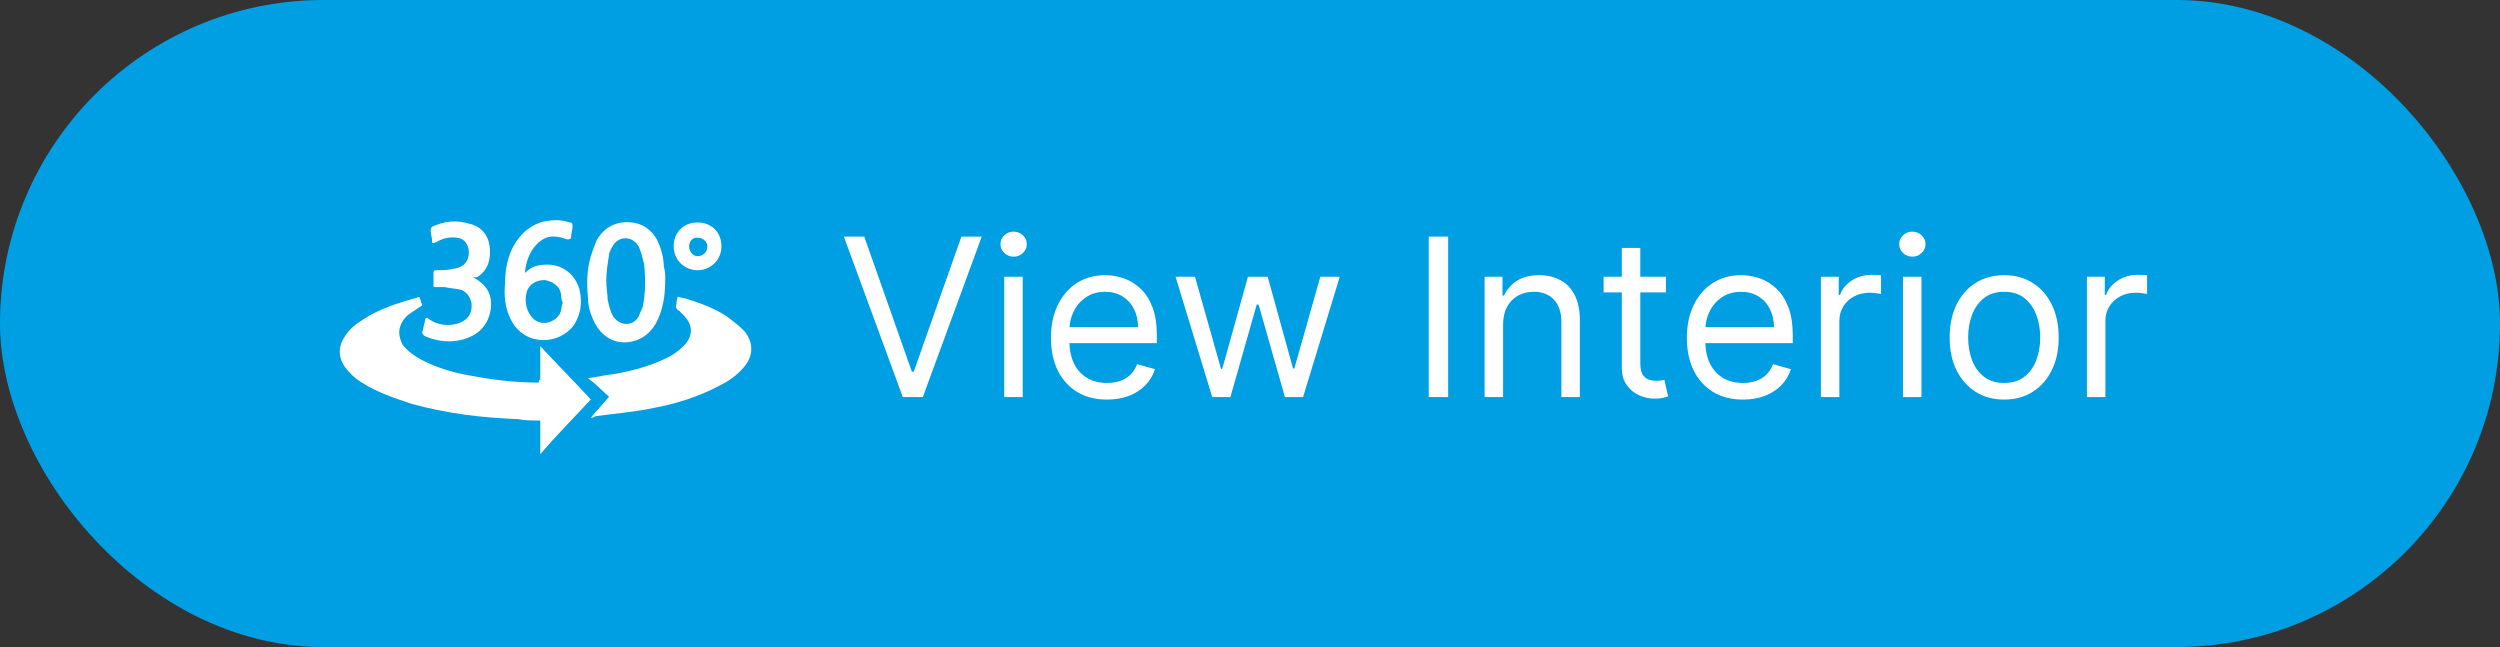
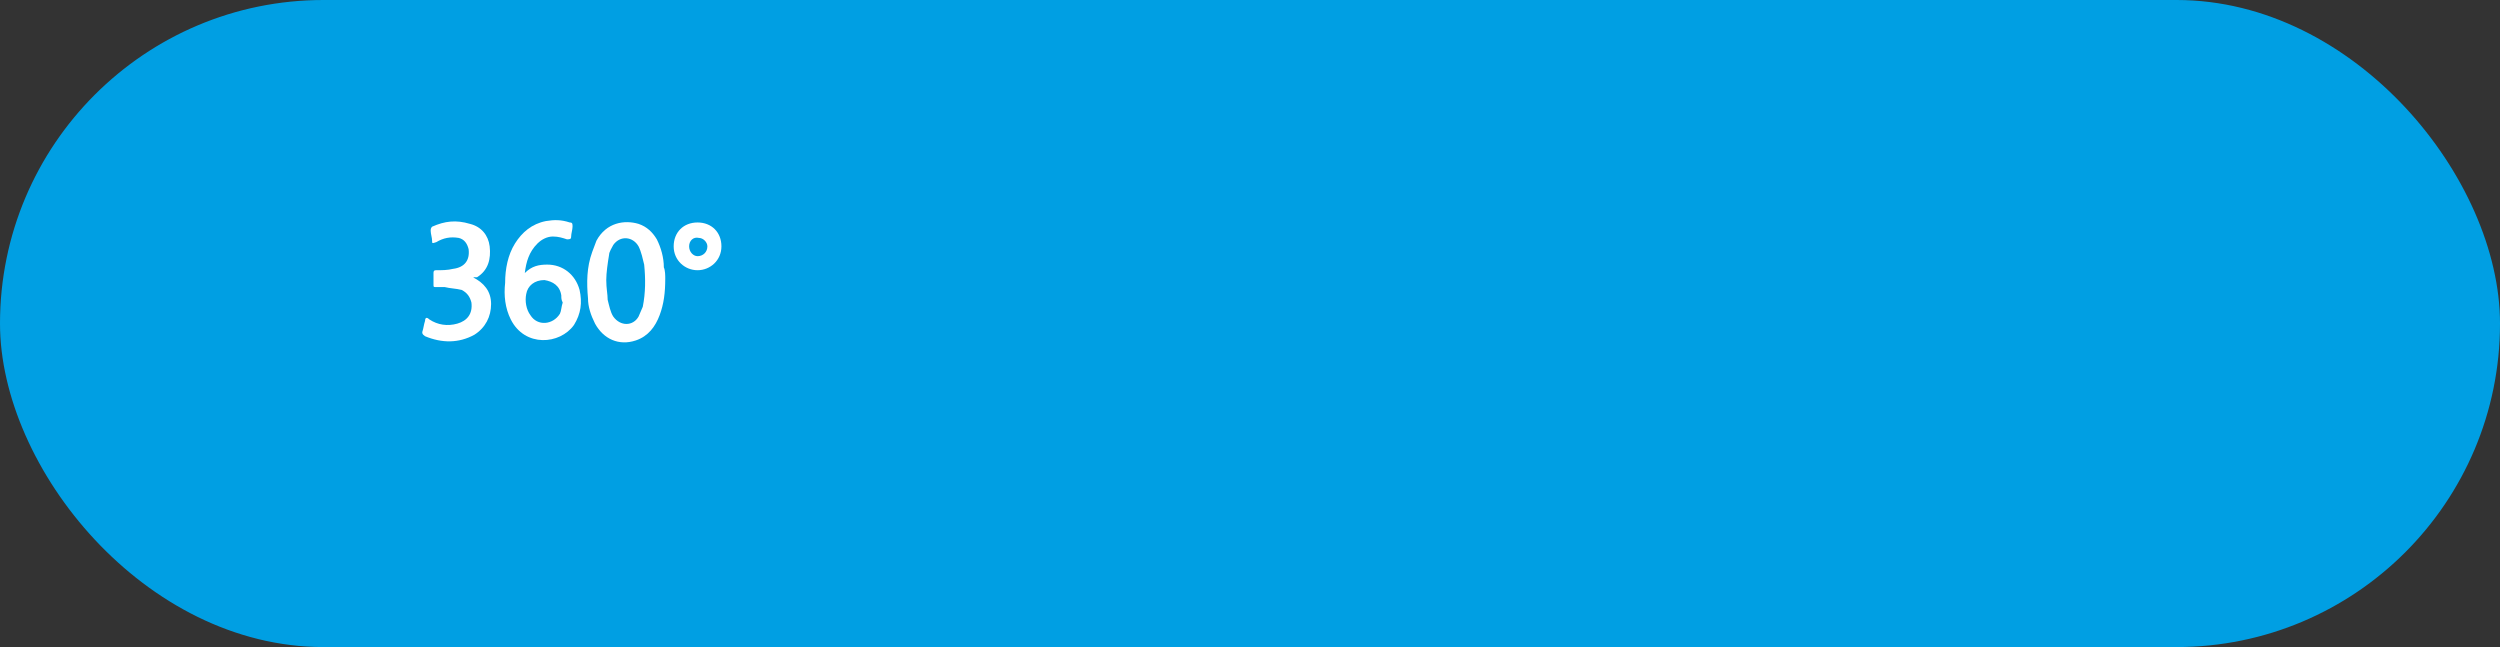
<svg xmlns="http://www.w3.org/2000/svg" width="170" height="44" viewBox="0 0 170 44" fill="none">
  <rect x="0" y="0" width="170" height="44" fill="#333333" stroke="none" />
  <rect width="170" height="44" rx="22" fill="#009FE3" />
-   <path d="M58.769 16.091L62.007 25.274H62.135L65.374 16.091H66.758L62.753 27H61.389L57.383 16.091H58.769ZM68.287 27V18.818H69.544V27H68.287ZM68.927 17.454C68.681 17.454 68.47 17.371 68.293 17.204C68.119 17.037 68.032 16.837 68.032 16.602C68.032 16.368 68.119 16.167 68.293 16C68.47 15.834 68.681 15.75 68.927 15.75C69.171 15.75 69.381 15.834 69.555 16C69.733 16.167 69.821 16.368 69.821 16.602C69.821 16.837 69.733 17.037 69.555 17.204C69.381 17.371 69.171 17.454 68.927 17.454ZM75.277 27.171C74.489 27.171 73.809 26.996 73.237 26.648C72.669 26.297 72.23 25.807 71.921 25.178C71.616 24.546 71.463 23.811 71.463 22.973C71.463 22.135 71.616 21.396 71.921 20.757C72.23 20.114 72.66 19.614 73.21 19.255C73.764 18.893 74.411 18.712 75.149 18.712C75.576 18.712 75.996 18.783 76.412 18.925C76.827 19.067 77.206 19.298 77.546 19.617C77.887 19.933 78.159 20.352 78.361 20.874C78.564 21.396 78.665 22.039 78.665 22.803V23.335H72.358V22.249H77.387C77.387 21.787 77.294 21.375 77.11 21.013C76.928 20.651 76.669 20.365 76.332 20.155C75.998 19.946 75.604 19.841 75.149 19.841C74.649 19.841 74.216 19.965 73.85 20.214C73.487 20.459 73.209 20.778 73.013 21.173C72.818 21.567 72.72 21.989 72.72 22.44V23.165C72.72 23.783 72.827 24.306 73.04 24.736C73.257 25.162 73.557 25.487 73.94 25.711C74.324 25.931 74.769 26.041 75.277 26.041C75.608 26.041 75.906 25.995 76.172 25.903C76.442 25.807 76.675 25.665 76.87 25.477C77.065 25.285 77.216 25.047 77.323 24.763L78.537 25.104C78.409 25.516 78.195 25.878 77.893 26.19C77.591 26.499 77.218 26.741 76.774 26.915C76.33 27.085 75.831 27.171 75.277 27.171ZM82.431 27L79.938 18.818H81.259L83.028 25.082H83.113L84.86 18.818H86.202L87.928 25.061H88.013L89.782 18.818H91.103L88.61 27H87.374L85.584 20.715H85.457L83.667 27H82.431ZM98.475 16.091V27H97.154V16.091H98.475ZM102.21 22.078V27H100.953V18.818H102.168V20.097H102.274C102.466 19.681 102.757 19.347 103.148 19.095C103.539 18.84 104.043 18.712 104.661 18.712C105.215 18.712 105.699 18.825 106.115 19.053C106.53 19.276 106.854 19.617 107.084 20.075C107.315 20.53 107.431 21.105 107.431 21.801V27H106.173V21.886C106.173 21.244 106.007 20.743 105.673 20.384C105.339 20.022 104.881 19.841 104.298 19.841C103.897 19.841 103.539 19.928 103.222 20.102C102.91 20.276 102.663 20.53 102.482 20.864C102.301 21.197 102.21 21.602 102.21 22.078ZM113.286 18.818V19.884H109.046V18.818H113.286ZM110.282 16.858H111.539V24.656C111.539 25.011 111.59 25.278 111.693 25.455C111.8 25.629 111.935 25.746 112.098 25.807C112.265 25.864 112.441 25.892 112.625 25.892C112.764 25.892 112.878 25.885 112.966 25.871C113.055 25.853 113.126 25.839 113.179 25.828L113.435 26.957C113.35 26.989 113.231 27.021 113.078 27.053C112.926 27.089 112.732 27.107 112.498 27.107C112.142 27.107 111.794 27.03 111.454 26.878C111.116 26.725 110.836 26.492 110.612 26.18C110.392 25.867 110.282 25.473 110.282 24.997V16.858ZM118.519 27.171C117.731 27.171 117.051 26.996 116.479 26.648C115.911 26.297 115.473 25.807 115.164 25.178C114.858 24.546 114.706 23.811 114.706 22.973C114.706 22.135 114.858 21.396 115.164 20.757C115.473 20.114 115.902 19.614 116.453 19.255C117.007 18.893 117.653 18.712 118.392 18.712C118.818 18.712 119.239 18.783 119.654 18.925C120.07 19.067 120.448 19.298 120.789 19.617C121.13 19.933 121.401 20.352 121.604 20.874C121.806 21.396 121.907 22.039 121.907 22.803V23.335H115.6V22.249H120.629C120.629 21.787 120.536 21.375 120.352 21.013C120.171 20.651 119.911 20.365 119.574 20.155C119.24 19.946 118.846 19.841 118.392 19.841C117.891 19.841 117.458 19.965 117.092 20.214C116.73 20.459 116.451 20.778 116.256 21.173C116.06 21.567 115.963 21.989 115.963 22.44V23.165C115.963 23.783 116.069 24.306 116.282 24.736C116.499 25.162 116.799 25.487 117.182 25.711C117.566 25.931 118.012 26.041 118.519 26.041C118.85 26.041 119.148 25.995 119.414 25.903C119.684 25.807 119.917 25.665 120.112 25.477C120.307 25.285 120.458 25.047 120.565 24.763L121.779 25.104C121.652 25.516 121.437 25.878 121.135 26.19C120.833 26.499 120.46 26.741 120.016 26.915C119.572 27.085 119.073 27.171 118.519 27.171ZM123.82 27V18.818H125.034V20.054H125.119C125.268 19.649 125.538 19.321 125.929 19.069C126.32 18.816 126.76 18.69 127.25 18.69C127.342 18.69 127.458 18.692 127.596 18.696C127.735 18.699 127.839 18.704 127.91 18.712V19.99C127.868 19.979 127.77 19.963 127.617 19.942C127.468 19.917 127.31 19.905 127.143 19.905C126.746 19.905 126.391 19.988 126.078 20.155C125.769 20.319 125.524 20.546 125.343 20.837C125.165 21.125 125.077 21.453 125.077 21.822V27H123.82ZM129.401 27V18.818H130.658V27H129.401ZM130.04 17.454C129.795 17.454 129.583 17.371 129.406 17.204C129.232 17.037 129.145 16.837 129.145 16.602C129.145 16.368 129.232 16.167 129.406 16C129.583 15.834 129.795 15.75 130.04 15.75C130.285 15.75 130.494 15.834 130.668 16C130.846 16.167 130.935 16.368 130.935 16.602C130.935 16.837 130.846 17.037 130.668 17.204C130.494 17.371 130.285 17.454 130.04 17.454ZM136.284 27.171C135.545 27.171 134.897 26.995 134.34 26.643C133.786 26.291 133.353 25.8 133.04 25.168C132.731 24.535 132.577 23.797 132.577 22.952C132.577 22.099 132.731 21.355 133.04 20.72C133.353 20.084 133.786 19.591 134.34 19.239C134.897 18.887 135.545 18.712 136.284 18.712C137.023 18.712 137.669 18.887 138.223 19.239C138.78 19.591 139.214 20.084 139.523 20.72C139.835 21.355 139.991 22.099 139.991 22.952C139.991 23.797 139.835 24.535 139.523 25.168C139.214 25.8 138.78 26.291 138.223 26.643C137.669 26.995 137.023 27.171 136.284 27.171ZM136.284 26.041C136.845 26.041 137.307 25.897 137.669 25.61C138.031 25.322 138.299 24.944 138.473 24.475C138.647 24.006 138.734 23.499 138.734 22.952C138.734 22.405 138.647 21.895 138.473 21.423C138.299 20.951 138.031 20.569 137.669 20.278C137.307 19.986 136.845 19.841 136.284 19.841C135.723 19.841 135.261 19.986 134.899 20.278C134.537 20.569 134.269 20.951 134.095 21.423C133.921 21.895 133.834 22.405 133.834 22.952C133.834 23.499 133.921 24.006 134.095 24.475C134.269 24.944 134.537 25.322 134.899 25.61C135.261 25.897 135.723 26.041 136.284 26.041ZM141.91 27V18.818H143.125V20.054H143.21C143.359 19.649 143.629 19.321 144.02 19.069C144.41 18.816 144.851 18.69 145.341 18.69C145.433 18.69 145.548 18.692 145.687 18.696C145.825 18.699 145.93 18.704 146.001 18.712V19.99C145.959 19.979 145.861 19.963 145.708 19.942C145.559 19.917 145.401 19.905 145.234 19.905C144.836 19.905 144.481 19.988 144.169 20.155C143.86 20.319 143.615 20.546 143.434 20.837C143.256 21.125 143.167 21.453 143.167 21.822V27H141.91Z" fill="white" />
-   <path d="M36.737 25.825C36.737 25.061 36.737 24.297 36.737 23.533C37.883 24.774 39.029 25.921 40.175 27.162C39.029 28.404 37.883 29.55 36.737 30.887C36.737 30.123 36.737 29.359 36.737 28.595C36.164 28.595 35.686 28.595 35.209 28.499C32.725 28.404 30.338 28.117 27.95 27.449C26.804 27.067 25.658 26.685 24.607 26.016C24.13 25.73 23.748 25.348 23.461 24.965C22.984 24.297 22.984 23.533 23.461 22.864C23.748 22.387 24.225 22.005 24.703 21.718C25.849 20.954 27.186 20.572 28.523 20.19C28.523 20.286 28.619 20.381 28.619 20.477C28.619 20.572 28.714 20.668 28.714 20.763C28.428 20.954 28.141 21.145 27.855 21.336C27.568 21.527 27.282 21.909 27.186 22.291C27.09 22.673 27.186 23.055 27.377 23.437C27.663 23.819 28.046 24.106 28.523 24.392C29.574 24.965 30.815 25.348 31.961 25.538C33.489 25.825 35.017 26.016 36.641 26.016C36.641 25.825 36.641 25.825 36.737 25.825Z" fill="white" />
-   <path d="M40.175 28.404C40.557 27.926 41.034 27.449 41.416 26.971C40.939 26.589 40.557 26.111 39.984 25.73C40.366 25.634 40.652 25.634 41.034 25.538C42.562 25.348 44.09 24.965 45.428 24.297C45.81 24.106 46.192 23.819 46.478 23.533C47.147 22.864 47.147 22.1 46.478 21.432C46.383 21.336 46.287 21.241 46.192 21.145C46.001 21.05 45.905 20.859 46.001 20.668C46.001 20.572 46.001 20.381 46.096 20.19C46.287 20.19 46.383 20.286 46.574 20.286C47.529 20.572 48.579 20.954 49.439 21.527C49.821 21.814 50.203 22.1 50.585 22.482C51.254 23.246 51.254 24.201 50.585 24.965C50.108 25.538 49.534 25.921 48.961 26.207C47.529 26.971 46.001 27.449 44.472 27.735C43.135 28.022 41.798 28.117 40.461 28.308C40.366 28.404 40.27 28.404 40.175 28.404Z" fill="white" />
  <path d="M45.237 18.948C45.237 19.904 45.141 20.668 44.855 21.432C44.568 22.196 44.091 22.864 43.231 23.151C42.085 23.533 41.035 23.055 40.462 22.005C40.175 21.432 39.984 20.859 39.984 20.286C39.888 19.235 39.889 18.184 40.27 17.134C40.366 16.847 40.462 16.656 40.557 16.37C41.226 15.128 42.467 14.937 43.422 15.224C43.995 15.415 44.377 15.797 44.664 16.274C44.95 16.847 45.141 17.516 45.141 18.184C45.237 18.375 45.237 18.758 45.237 18.948ZM41.226 19.044C41.226 19.617 41.321 19.999 41.321 20.381C41.417 20.763 41.512 21.241 41.703 21.527C42.181 22.196 43.04 22.196 43.422 21.527C43.518 21.336 43.613 21.05 43.709 20.859C43.9 19.904 43.9 18.948 43.804 17.993C43.709 17.611 43.613 17.134 43.422 16.752C43.04 16.083 42.181 15.988 41.703 16.656C41.608 16.847 41.417 17.134 41.417 17.325C41.321 17.898 41.226 18.567 41.226 19.044Z" fill="white" />
  <path d="M35.686 18.567C36.163 18.089 36.641 17.993 37.214 17.993C38.265 17.993 39.124 18.662 39.411 19.713C39.602 20.572 39.506 21.336 39.029 22.1C38.074 23.437 35.686 23.628 34.731 21.718C34.349 20.954 34.253 20.095 34.349 19.235C34.349 18.28 34.54 17.325 35.017 16.561C35.495 15.797 36.163 15.224 37.118 15.033C37.692 14.937 38.169 14.937 38.742 15.128C38.933 15.128 38.933 15.224 38.933 15.415C38.933 15.606 38.838 15.892 38.838 16.083C38.838 16.274 38.742 16.274 38.551 16.274C38.265 16.179 37.978 16.083 37.596 16.083C37.214 16.083 36.832 16.274 36.545 16.561C35.972 17.134 35.781 17.802 35.686 18.567ZM38.265 20.572C38.169 20.381 38.169 20.286 38.169 20.095C38.074 19.426 37.596 19.14 37.023 19.044C36.355 19.044 35.877 19.426 35.782 19.999C35.686 20.477 35.782 21.05 36.068 21.432C36.545 22.196 37.596 22.1 38.074 21.336C38.169 21.145 38.169 20.859 38.265 20.572Z" fill="white" />
  <path d="M32.152 18.853C32.248 18.853 32.248 18.948 32.152 18.853C32.916 19.235 33.394 19.808 33.394 20.668C33.394 21.527 33.012 22.291 32.248 22.769C31.197 23.342 30.051 23.342 28.905 22.864C28.81 22.769 28.714 22.769 28.714 22.578C28.81 22.291 28.81 22.1 28.905 21.814C28.905 21.623 29.001 21.527 29.192 21.718C29.765 22.1 30.433 22.196 31.102 22.005C31.77 21.814 32.152 21.336 32.057 20.572C31.961 20.19 31.77 19.904 31.388 19.713C31.006 19.617 30.624 19.617 30.242 19.521C30.051 19.521 29.86 19.521 29.669 19.521C29.478 19.521 29.478 19.521 29.478 19.331C29.478 19.14 29.478 18.853 29.478 18.567C29.478 18.375 29.574 18.375 29.669 18.375C30.051 18.375 30.433 18.375 30.815 18.28C31.579 18.184 31.961 17.707 31.866 16.943C31.77 16.561 31.579 16.274 31.197 16.179C30.624 16.083 30.147 16.179 29.669 16.465C29.383 16.561 29.383 16.561 29.383 16.37C29.383 16.179 29.287 15.892 29.287 15.701C29.287 15.606 29.287 15.51 29.383 15.415C30.242 15.033 31.006 14.937 31.961 15.224C32.725 15.415 33.203 15.988 33.298 16.752C33.394 17.611 33.203 18.375 32.439 18.853C32.248 18.853 32.248 18.853 32.152 18.853Z" fill="white" />
  <path d="M45.81 16.752C45.81 15.797 46.478 15.128 47.433 15.128C48.389 15.128 49.057 15.797 49.057 16.752C49.057 17.707 48.293 18.375 47.433 18.375C46.574 18.375 45.81 17.707 45.81 16.752ZM46.86 16.752C46.86 17.134 47.147 17.42 47.433 17.42C47.815 17.42 48.102 17.134 48.102 16.752C48.102 16.465 47.815 16.179 47.529 16.179C47.147 16.083 46.86 16.37 46.86 16.752Z" fill="white" />
</svg>